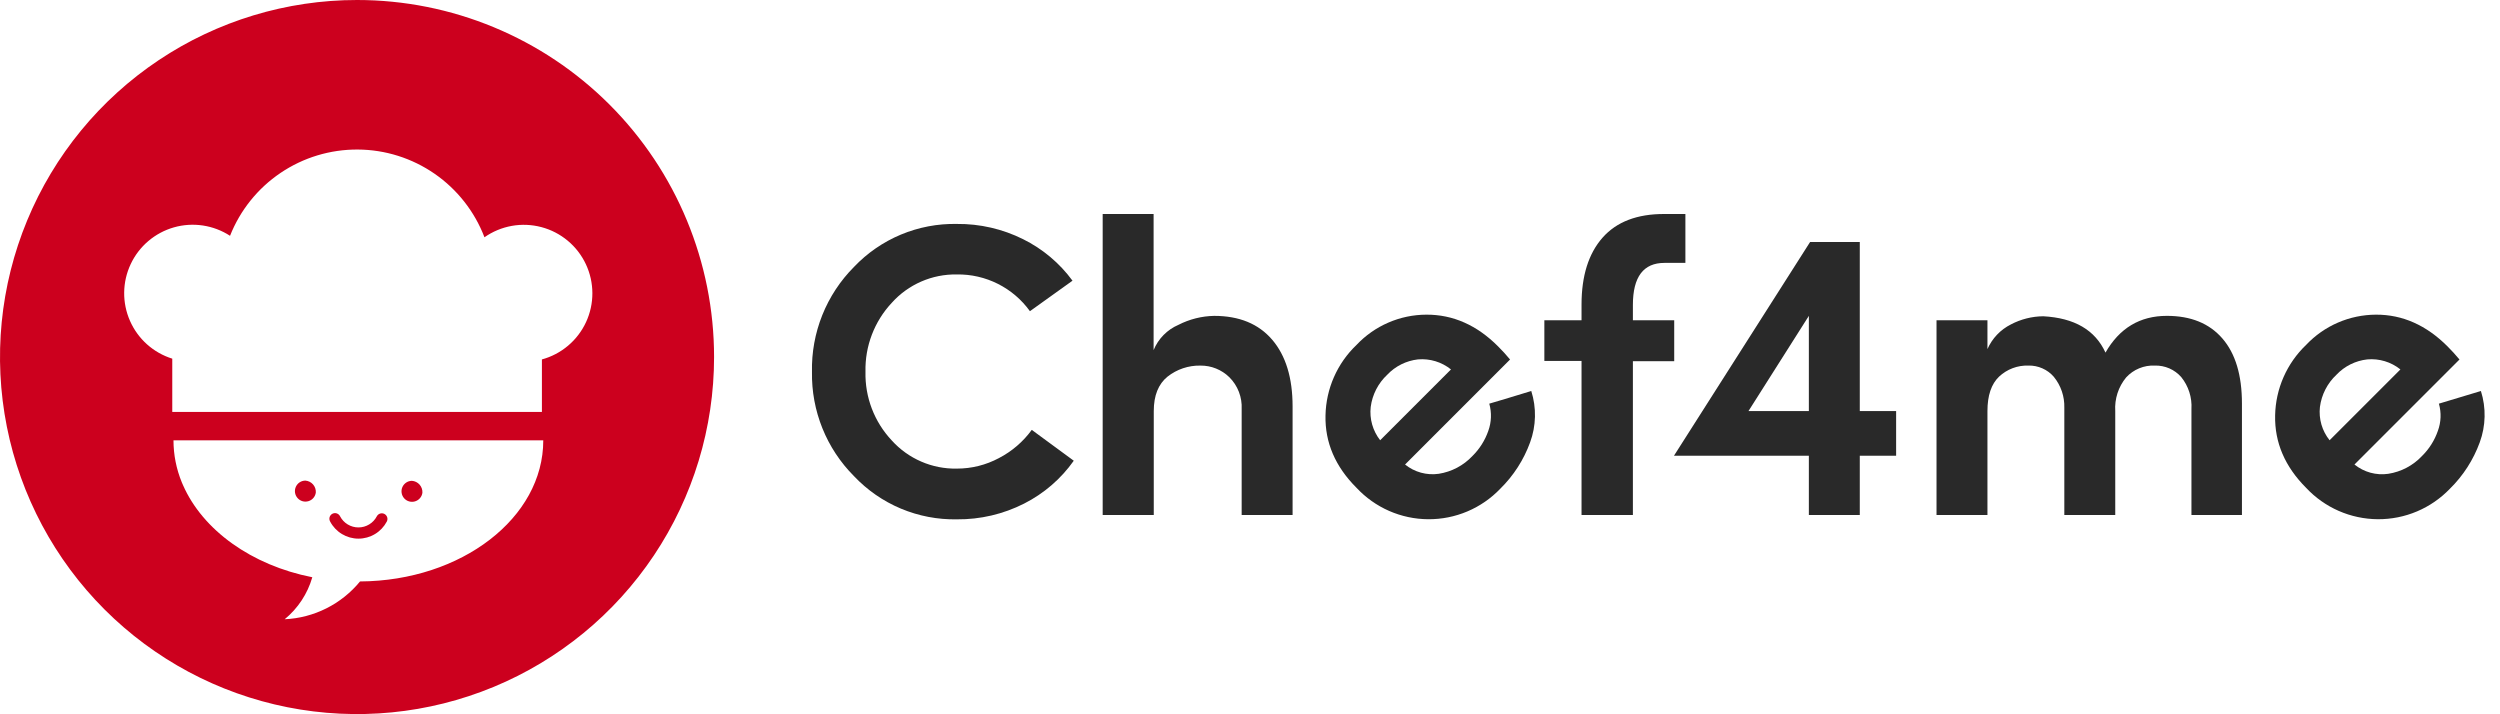
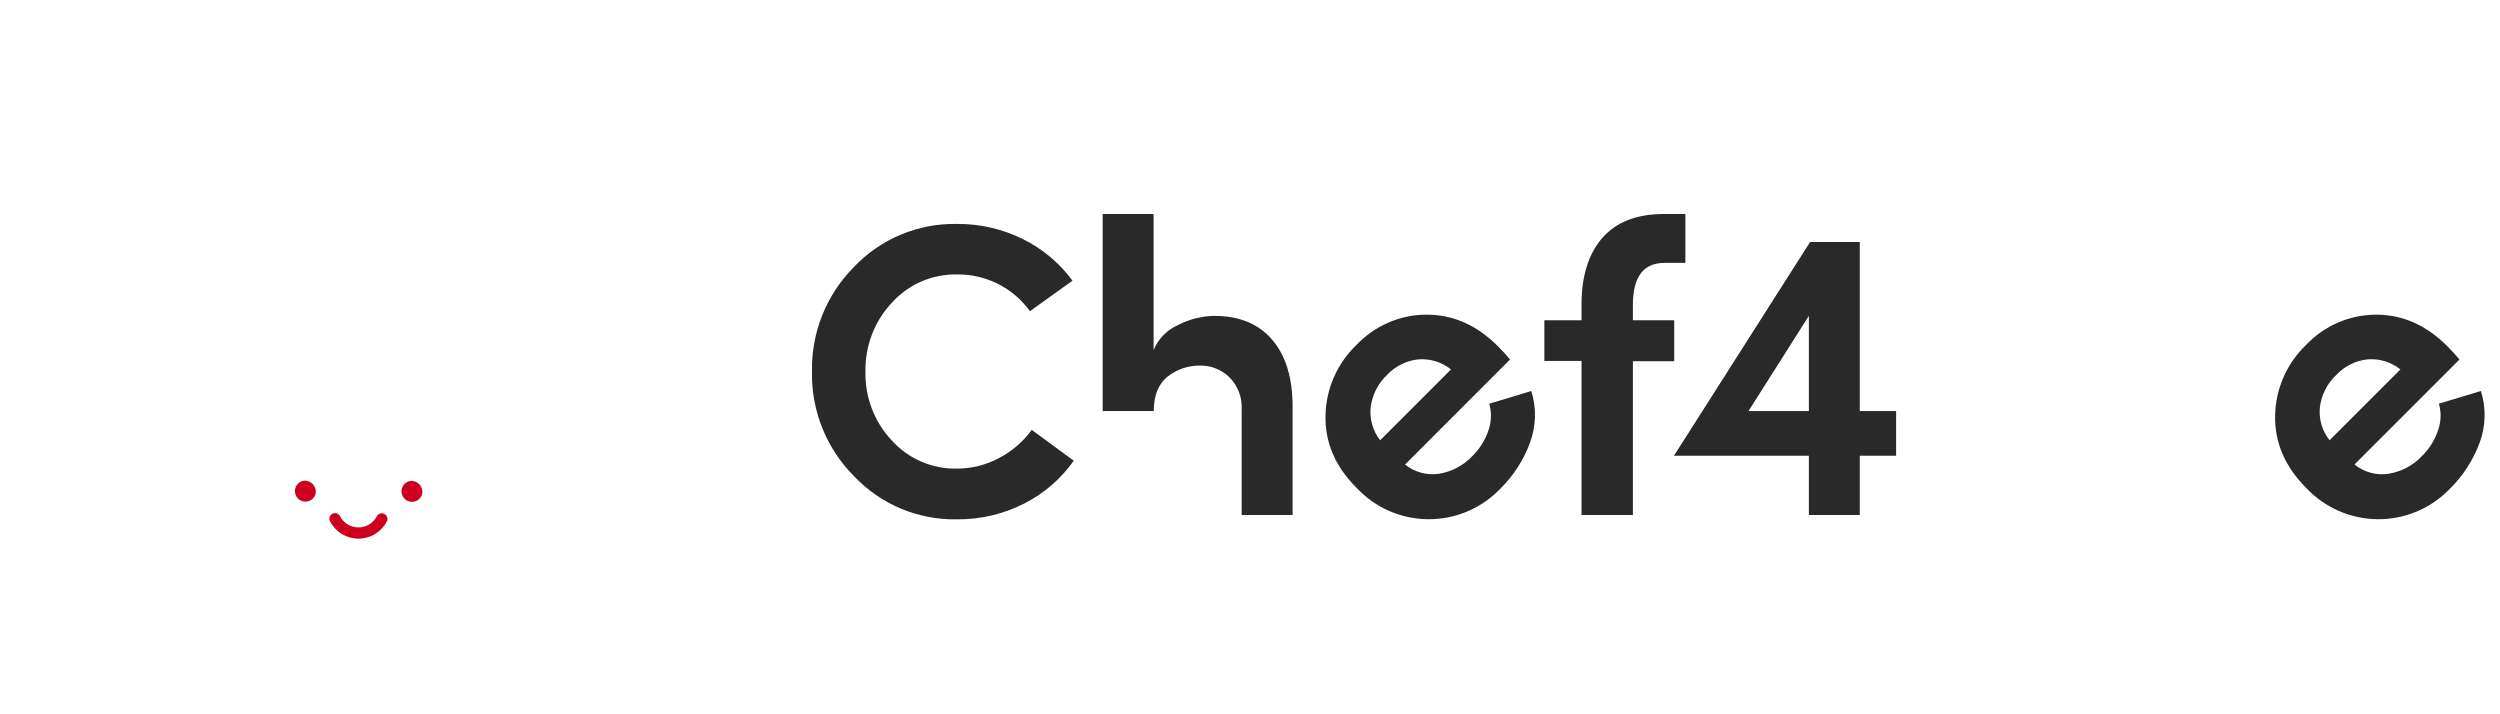
<svg xmlns="http://www.w3.org/2000/svg" width="140" height="40" viewBox="0 0 140 40" fill="none">
  <g clip-path="url(#clip0_3916_126839)">
    <path d="M57.779 24.073L60.131 25.801C59.414 26.816 58.459 27.64 57.35 28.201C56.184 28.793 54.893 29.095 53.586 29.083C52.51 29.103 51.441 28.898 50.449 28.482C49.456 28.065 48.562 27.445 47.823 26.663C47.06 25.898 46.459 24.987 46.055 23.985C45.651 22.983 45.452 21.91 45.471 20.829C45.447 19.741 45.643 18.66 46.047 17.649C46.451 16.639 47.055 15.72 47.823 14.949C48.563 14.169 49.458 13.552 50.451 13.137C51.443 12.723 52.511 12.519 53.586 12.541C54.871 12.528 56.14 12.821 57.291 13.393C58.387 13.936 59.337 14.733 60.06 15.719L57.676 17.427C57.211 16.78 56.596 16.255 55.883 15.896C55.171 15.538 54.383 15.357 53.586 15.369C52.899 15.357 52.218 15.492 51.588 15.767C50.958 16.041 50.395 16.448 49.937 16.96C48.962 18.004 48.434 19.389 48.467 20.817C48.433 22.243 48.961 23.624 49.937 24.663C50.397 25.173 50.96 25.577 51.59 25.849C52.219 26.122 52.9 26.256 53.586 26.242C54.407 26.243 55.215 26.041 55.938 25.654C56.666 25.277 57.296 24.735 57.779 24.073Z" fill="#292929" />
-     <path d="M64.611 23.019V28.841H61.75V11.984H64.602V19.606C64.862 18.97 65.362 18.462 65.993 18.191C66.613 17.874 67.296 17.702 67.992 17.689C69.396 17.689 70.479 18.134 71.241 19.023C72.004 19.913 72.385 21.16 72.385 22.764V28.841H69.533V22.905C69.549 22.577 69.496 22.249 69.377 21.942C69.259 21.636 69.078 21.358 68.845 21.126C68.411 20.701 67.826 20.466 67.219 20.473C66.555 20.461 65.906 20.679 65.384 21.09C64.87 21.505 64.611 22.146 64.611 23.019Z" fill="#292929" />
+     <path d="M64.611 23.019H61.75V11.984H64.602V19.606C64.862 18.97 65.362 18.462 65.993 18.191C66.613 17.874 67.296 17.702 67.992 17.689C69.396 17.689 70.479 18.134 71.241 19.023C72.004 19.913 72.385 21.16 72.385 22.764V28.841H69.533V22.905C69.549 22.577 69.496 22.249 69.377 21.942C69.259 21.636 69.078 21.358 68.845 21.126C68.411 20.701 67.826 20.466 67.219 20.473C66.555 20.461 65.906 20.679 65.384 21.09C64.87 21.505 64.611 22.146 64.611 23.019Z" fill="#292929" />
    <path d="M83.901 19.406C84.122 19.626 84.343 19.867 84.563 20.132L78.683 26.013C78.944 26.224 79.247 26.379 79.571 26.469C79.895 26.558 80.234 26.58 80.567 26.533C81.293 26.42 81.959 26.067 82.461 25.531C82.858 25.139 83.16 24.661 83.343 24.134C83.522 23.643 83.542 23.108 83.399 22.605C83.775 22.496 84.575 22.258 85.751 21.896C86.049 22.835 86.026 23.847 85.686 24.772C85.33 25.751 84.759 26.638 84.016 27.368C83.495 27.913 82.868 28.345 82.174 28.639C81.48 28.933 80.734 29.082 79.98 29.077C79.227 29.073 78.482 28.914 77.792 28.612C77.101 28.309 76.48 27.869 75.966 27.318C74.774 26.128 74.195 24.778 74.228 23.267C74.242 22.526 74.403 21.795 74.701 21.117C74.999 20.438 75.429 19.826 75.966 19.315C76.468 18.782 77.074 18.357 77.747 18.066C78.419 17.774 79.144 17.623 79.876 17.621C81.37 17.615 82.712 18.21 83.901 19.406ZM77.289 24.654L81.255 20.688C80.734 20.27 80.072 20.069 79.406 20.126C78.749 20.201 78.14 20.505 77.686 20.985C77.178 21.46 76.85 22.097 76.76 22.787C76.684 23.455 76.875 24.125 77.289 24.654Z" fill="#292929" />
    <path d="M94.382 11.984V14.722H93.206C92.03 14.722 91.442 15.506 91.442 17.074V17.936H93.756V20.226H91.442V28.841H88.566V20.214H86.484V17.936H88.566V17.053C88.566 15.448 88.958 14.2 89.742 13.31C90.526 12.421 91.681 11.979 93.206 11.984H94.382Z" fill="#292929" />
    <path d="M106.183 25.521H104.148V28.84H101.296V25.521H93.742L101.366 13.551H104.148V23.019H106.183V25.521ZM97.915 23.019H101.296V17.688L97.915 23.019Z" fill="#292929" />
-     <path d="M120.674 20.472C120.373 20.458 120.073 20.51 119.795 20.625C119.516 20.74 119.266 20.915 119.063 21.137C118.629 21.664 118.411 22.337 118.454 23.018V28.84H115.602V22.833C115.62 22.204 115.412 21.589 115.014 21.101C114.838 20.897 114.618 20.735 114.372 20.627C114.125 20.518 113.857 20.465 113.588 20.472C112.982 20.453 112.393 20.675 111.95 21.089C111.515 21.504 111.297 22.145 111.297 23.018V28.84H108.445V17.934H111.297V19.549C111.562 18.949 112.026 18.461 112.612 18.167C113.171 17.873 113.792 17.717 114.423 17.711C116.17 17.805 117.331 18.483 117.907 19.746C118.691 18.374 119.837 17.688 121.344 17.688C122.685 17.688 123.721 18.109 124.452 18.952C125.184 19.795 125.549 21.01 125.549 22.598V28.84H122.721V22.904C122.76 22.256 122.555 21.617 122.147 21.113C121.963 20.905 121.736 20.74 121.482 20.629C121.227 20.519 120.952 20.465 120.674 20.472Z" fill="#292929" />
    <path d="M137.069 19.406C137.29 19.626 137.51 19.867 137.731 20.132L131.85 26.013C132.113 26.225 132.417 26.381 132.743 26.471C133.069 26.56 133.409 26.582 133.744 26.533C134.469 26.42 135.136 26.067 135.637 25.531C136.035 25.139 136.336 24.661 136.519 24.134C136.701 23.643 136.722 23.108 136.578 22.605C136.952 22.496 137.74 22.258 138.931 21.896C139.228 22.835 139.206 23.847 138.866 24.772C138.509 25.751 137.939 26.638 137.196 27.368C136.674 27.912 136.047 28.344 135.353 28.638C134.659 28.932 133.912 29.081 133.158 29.076C132.405 29.071 131.66 28.913 130.969 28.611C130.279 28.309 129.657 27.869 129.142 27.318C127.954 26.128 127.376 24.778 127.407 23.267C127.421 22.526 127.581 21.795 127.879 21.117C128.177 20.439 128.606 19.826 129.142 19.315C129.645 18.782 130.251 18.357 130.924 18.066C131.596 17.775 132.32 17.624 133.053 17.621C134.539 17.615 135.878 18.21 137.069 19.406ZM130.457 24.654L134.423 20.688C133.901 20.269 133.237 20.068 132.571 20.126C131.911 20.199 131.298 20.503 130.842 20.985C130.334 21.46 130.007 22.097 129.916 22.787C129.879 23.119 129.907 23.454 130 23.775C130.093 24.095 130.248 24.394 130.457 24.654Z" fill="#292929" />
-     <path d="M19.994 0C16.04 0 12.174 1.173 8.886 3.37C5.598 5.567 3.035 8.689 1.522 12.343C0.009 15.996 -0.387 20.016 0.384 23.895C1.156 27.773 3.06 31.336 5.856 34.132C8.652 36.928 12.215 38.833 16.093 39.604C19.972 40.376 23.992 39.98 27.646 38.466C31.299 36.953 34.422 34.39 36.619 31.102C38.816 27.814 39.988 23.949 39.988 19.994C39.988 14.691 37.882 9.606 34.132 5.856C30.383 2.107 25.297 0 19.994 0V0ZM20.162 32.561C19.646 33.19 19.004 33.704 18.277 34.068C17.55 34.433 16.755 34.641 15.942 34.678C16.684 34.069 17.224 33.248 17.489 32.326C14.078 31.655 11.35 29.68 10.247 27.163C10.223 27.116 10.203 27.063 10.182 27.013C9.875 26.267 9.716 25.468 9.715 24.66H30.423C30.429 28.997 25.845 32.526 20.168 32.561H20.162ZM30.347 20.129V23.07H9.647V20.085C9.124 19.922 8.642 19.648 8.233 19.283C7.825 18.918 7.499 18.469 7.279 17.967C7.058 17.466 6.947 16.922 6.954 16.375C6.961 15.826 7.085 15.286 7.319 14.79C7.552 14.294 7.888 13.854 8.306 13.499C8.724 13.144 9.212 12.883 9.74 12.732C10.267 12.582 10.82 12.547 11.362 12.628C11.904 12.71 12.422 12.906 12.882 13.205C13.448 11.773 14.434 10.545 15.711 9.683C16.987 8.821 18.494 8.365 20.034 8.374C21.574 8.382 23.076 8.856 24.342 9.733C25.608 10.61 26.58 11.849 27.13 13.287C27.588 12.965 28.111 12.748 28.663 12.649C29.214 12.551 29.78 12.575 30.321 12.719C30.862 12.862 31.365 13.123 31.795 13.482C32.225 13.84 32.571 14.289 32.809 14.796C33.047 15.303 33.171 15.855 33.173 16.415C33.175 16.975 33.054 17.529 32.819 18.037C32.584 18.545 32.241 18.996 31.813 19.357C31.386 19.719 30.884 19.982 30.344 20.129H30.347Z" fill="#CC001E" />
    <path d="M17.686 27.581C17.671 27.693 17.624 27.798 17.551 27.884C17.478 27.97 17.382 28.032 17.274 28.065C17.166 28.098 17.051 28.099 16.942 28.068C16.834 28.037 16.737 27.975 16.663 27.891C16.588 27.806 16.539 27.702 16.522 27.591C16.505 27.479 16.521 27.365 16.567 27.262C16.613 27.16 16.687 27.072 16.781 27.01C16.876 26.948 16.986 26.915 17.098 26.914C17.265 26.925 17.419 27.002 17.53 27.127C17.64 27.252 17.696 27.415 17.686 27.581Z" fill="#CC001E" />
    <path d="M23.655 27.593C23.64 27.705 23.593 27.81 23.52 27.895C23.447 27.981 23.35 28.044 23.242 28.077C23.135 28.109 23.02 28.11 22.911 28.079C22.803 28.049 22.706 27.987 22.631 27.903C22.557 27.818 22.508 27.714 22.491 27.602C22.474 27.491 22.489 27.377 22.535 27.274C22.581 27.171 22.656 27.084 22.75 27.022C22.844 26.96 22.954 26.927 23.067 26.926C23.233 26.938 23.387 27.015 23.497 27.139C23.607 27.264 23.664 27.427 23.655 27.593Z" fill="#CC001E" />
    <path d="M21.661 29.207C21.508 29.496 21.28 29.738 21 29.906C20.721 30.075 20.401 30.164 20.074 30.164C19.748 30.164 19.428 30.075 19.148 29.906C18.869 29.738 18.64 29.496 18.488 29.207C18.467 29.171 18.453 29.13 18.448 29.088C18.442 29.046 18.446 29.003 18.457 28.962C18.469 28.922 18.489 28.884 18.516 28.851C18.542 28.818 18.575 28.791 18.613 28.771C18.65 28.751 18.691 28.739 18.734 28.735C18.776 28.732 18.818 28.737 18.859 28.75C18.899 28.764 18.936 28.785 18.968 28.813C19 28.841 19.025 28.875 19.044 28.913C19.142 29.101 19.29 29.259 19.471 29.368C19.653 29.478 19.861 29.536 20.073 29.536C20.285 29.536 20.493 29.478 20.674 29.368C20.856 29.259 21.004 29.101 21.102 28.913C21.141 28.839 21.208 28.784 21.288 28.759C21.368 28.734 21.454 28.742 21.528 28.781C21.602 28.82 21.658 28.887 21.683 28.967C21.708 29.047 21.7 29.133 21.661 29.207Z" fill="#CC001E" />
  </g>
  <defs>
    <clipPath id="clip0_3916_126839">
      <rect width="139.147" height="40" fill="white" />
    </clipPath>
  </defs>
</svg>